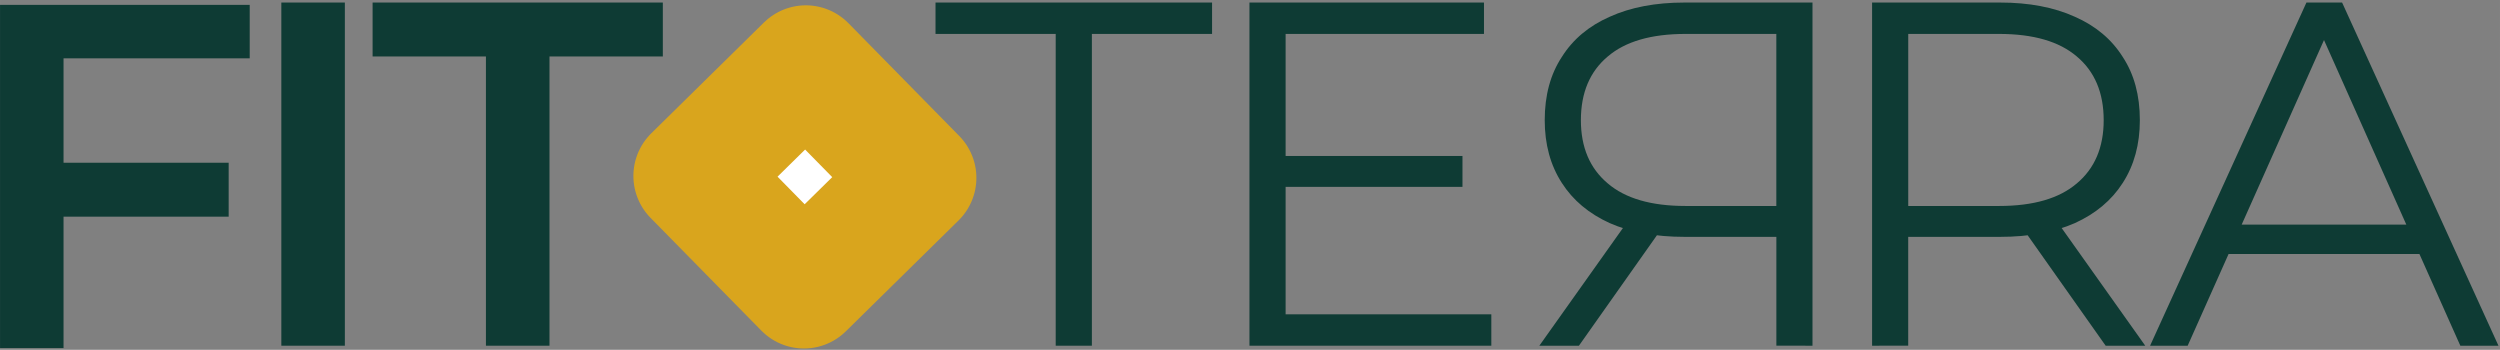
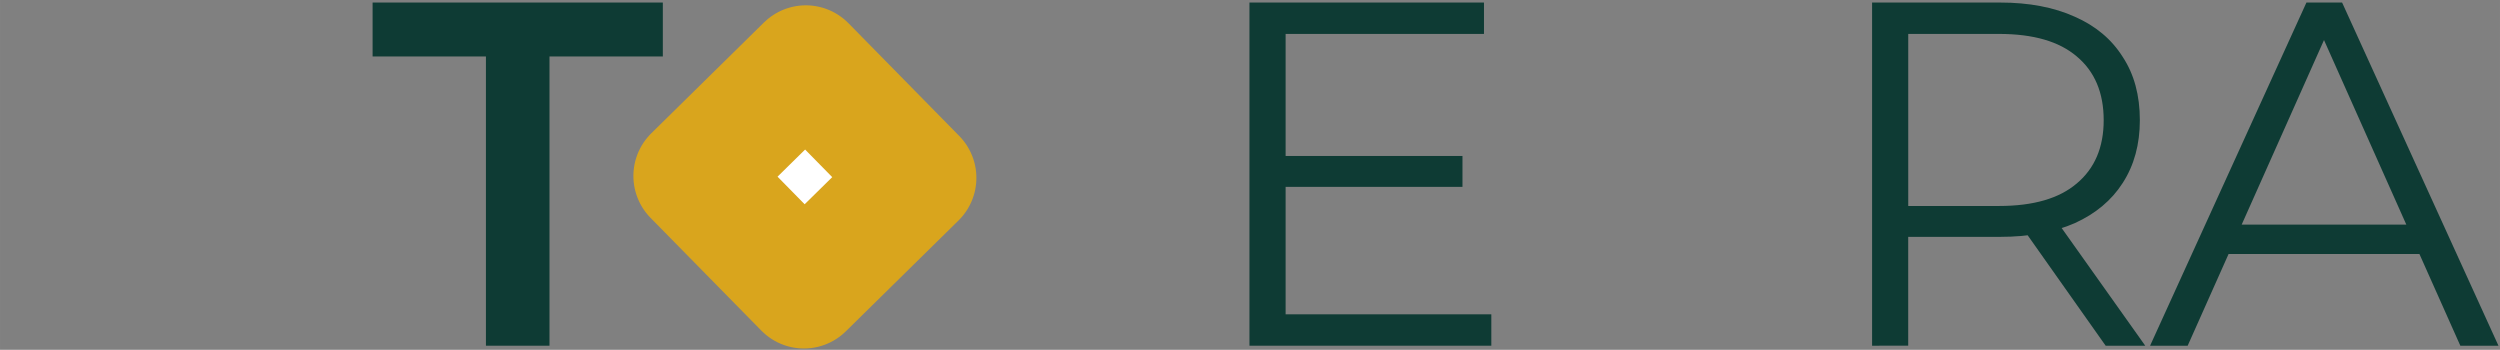
<svg xmlns="http://www.w3.org/2000/svg" width="293" height="41" version="1.1" viewBox="0 0 77.523 10.848">
  <rect x="0" y="0" width="77.523" height="10.848" fill="#808080" stroke="none" />
  <g transform="matrix(1.193,0,0,1.197,-47.031,-78.308)">
    <g transform="translate(-.887)" fill="#0e3b34" stroke-width=".837" style="font-variant-caps:normal;font-variant-east-asian:normal;font-variant-ligatures:normal;font-variant-numeric:normal;shape-inside:url(#rect2818);white-space:pre" aria-label="        TERRA">
-       <path d="m67.75 74.376v-8.077h-3.124v-.813h7.188v.813h-3.124v8.077z" />
      <path d="m73.624 69.461h4.699v.8h-4.699zm.102 4.102h5.347v.813h-6.287v-8.89h6.096v.813h-5.156z" />
-       <path d="m87.421 74.376v-8.89h-3.327q-1.13 0-1.943.368-.813.356-1.245 1.041-.445.673-.445 1.638 0 .94.445 1.626.432.673 1.245 1.041.813.356 1.943.356h2.807l-.419-.432v3.251zm-6.071 0 2.286-3.226h-1.016l-2.299 3.226zm5.131-3.175.419-.445h-2.781q-1.333 0-2.019-.584-.699-.584-.699-1.638 0-1.067.699-1.651.686-.584 2.019-.584h2.781l-.419-.445z" />
      <path d="m88.97 74.376v-8.89h3.327q1.13 0 1.943.368.813.356 1.245 1.041.445.673.445 1.638 0 .94-.445 1.626-.432.673-1.245 1.041-.813.356-1.943.356h-2.807l.419-.432v3.251zm6.071 0-2.286-3.226h1.016l2.299 3.226zm-5.131-3.175-.419-.445h2.781q1.333 0 2.019-.584.699-.584.699-1.638 0-1.067-.699-1.651-.686-.584-2.019-.584h-2.781l.419-.445z" />
      <path d="m96.196 74.376 4.064-8.89h.927l4.064 8.89h-.991l-3.734-8.344h.381l-3.734 8.344zm1.6-2.375.279-.762h5.169l.279.762z" />
    </g>
    <g fill="#0e3b34" stroke-width=".837" style="font-variant-caps:normal;font-variant-east-asian:normal;font-variant-ligatures:normal;font-variant-numeric:normal;shape-inside:url(#rect2826);white-space:pre" aria-label="FIT">
-       <path d="m40.934 69.636h4.432v1.397h-4.432zm.14 4.801h-1.651v-8.89h6.49v1.384h-4.839z" style="font-variant-caps:normal;font-variant-east-asian:normal;font-variant-ligatures:normal;font-variant-numeric:normal" />
-       <path d="m46.735 74.376v-8.89h1.651v8.89z" style="font-variant-caps:normal;font-variant-east-asian:normal;font-variant-ligatures:normal;font-variant-numeric:normal" />
      <path d="m52.053 74.376v-7.493h-2.946v-1.397h7.544v1.397h-2.946v7.493z" style="font-variant-caps:normal;font-variant-east-asian:normal;font-variant-ligatures:normal;font-variant-numeric:normal" />
    </g>
    <rect transform="matrix(.714 -.7 .702 .712 0 0)" x="-8.231" y="90.192" width="4.104" height="4.104" fill="#fff" stroke="#d9a51d" stroke-linecap="round" stroke-linejoin="round" stroke-miterlimit="10" stroke-width="3.1" style="paint-order:markers stroke fill" />
  </g>
</svg>